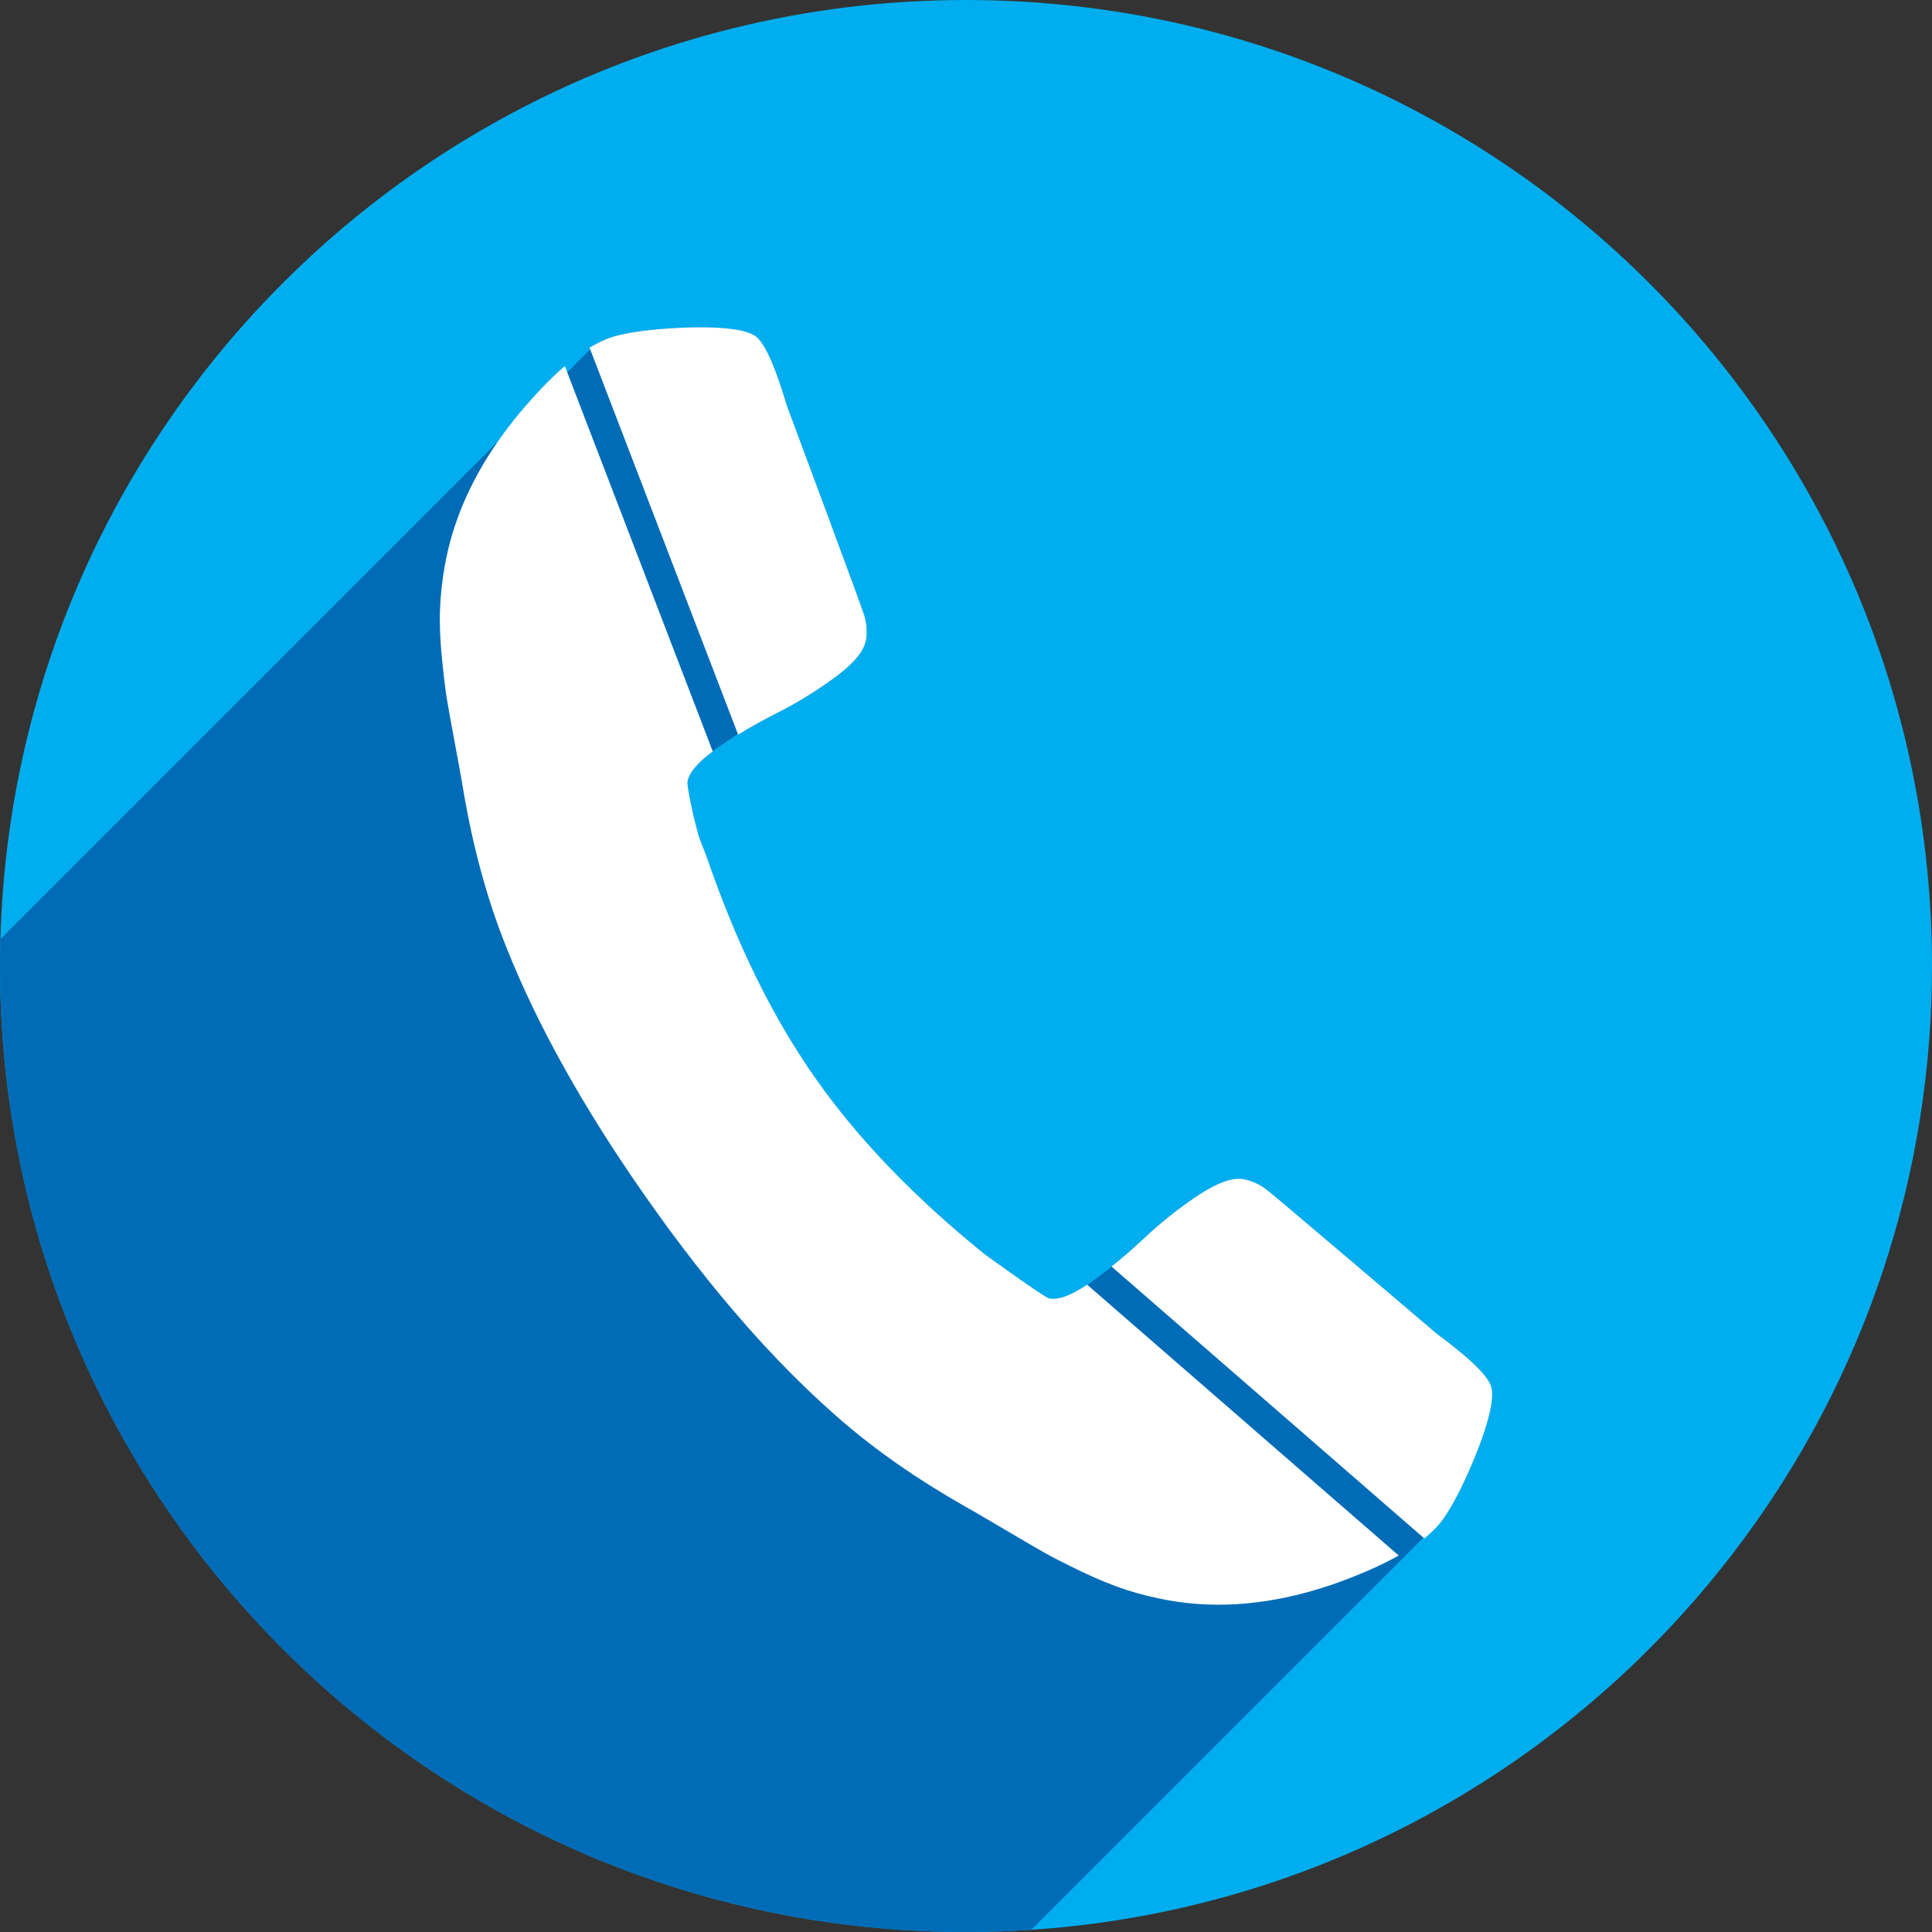
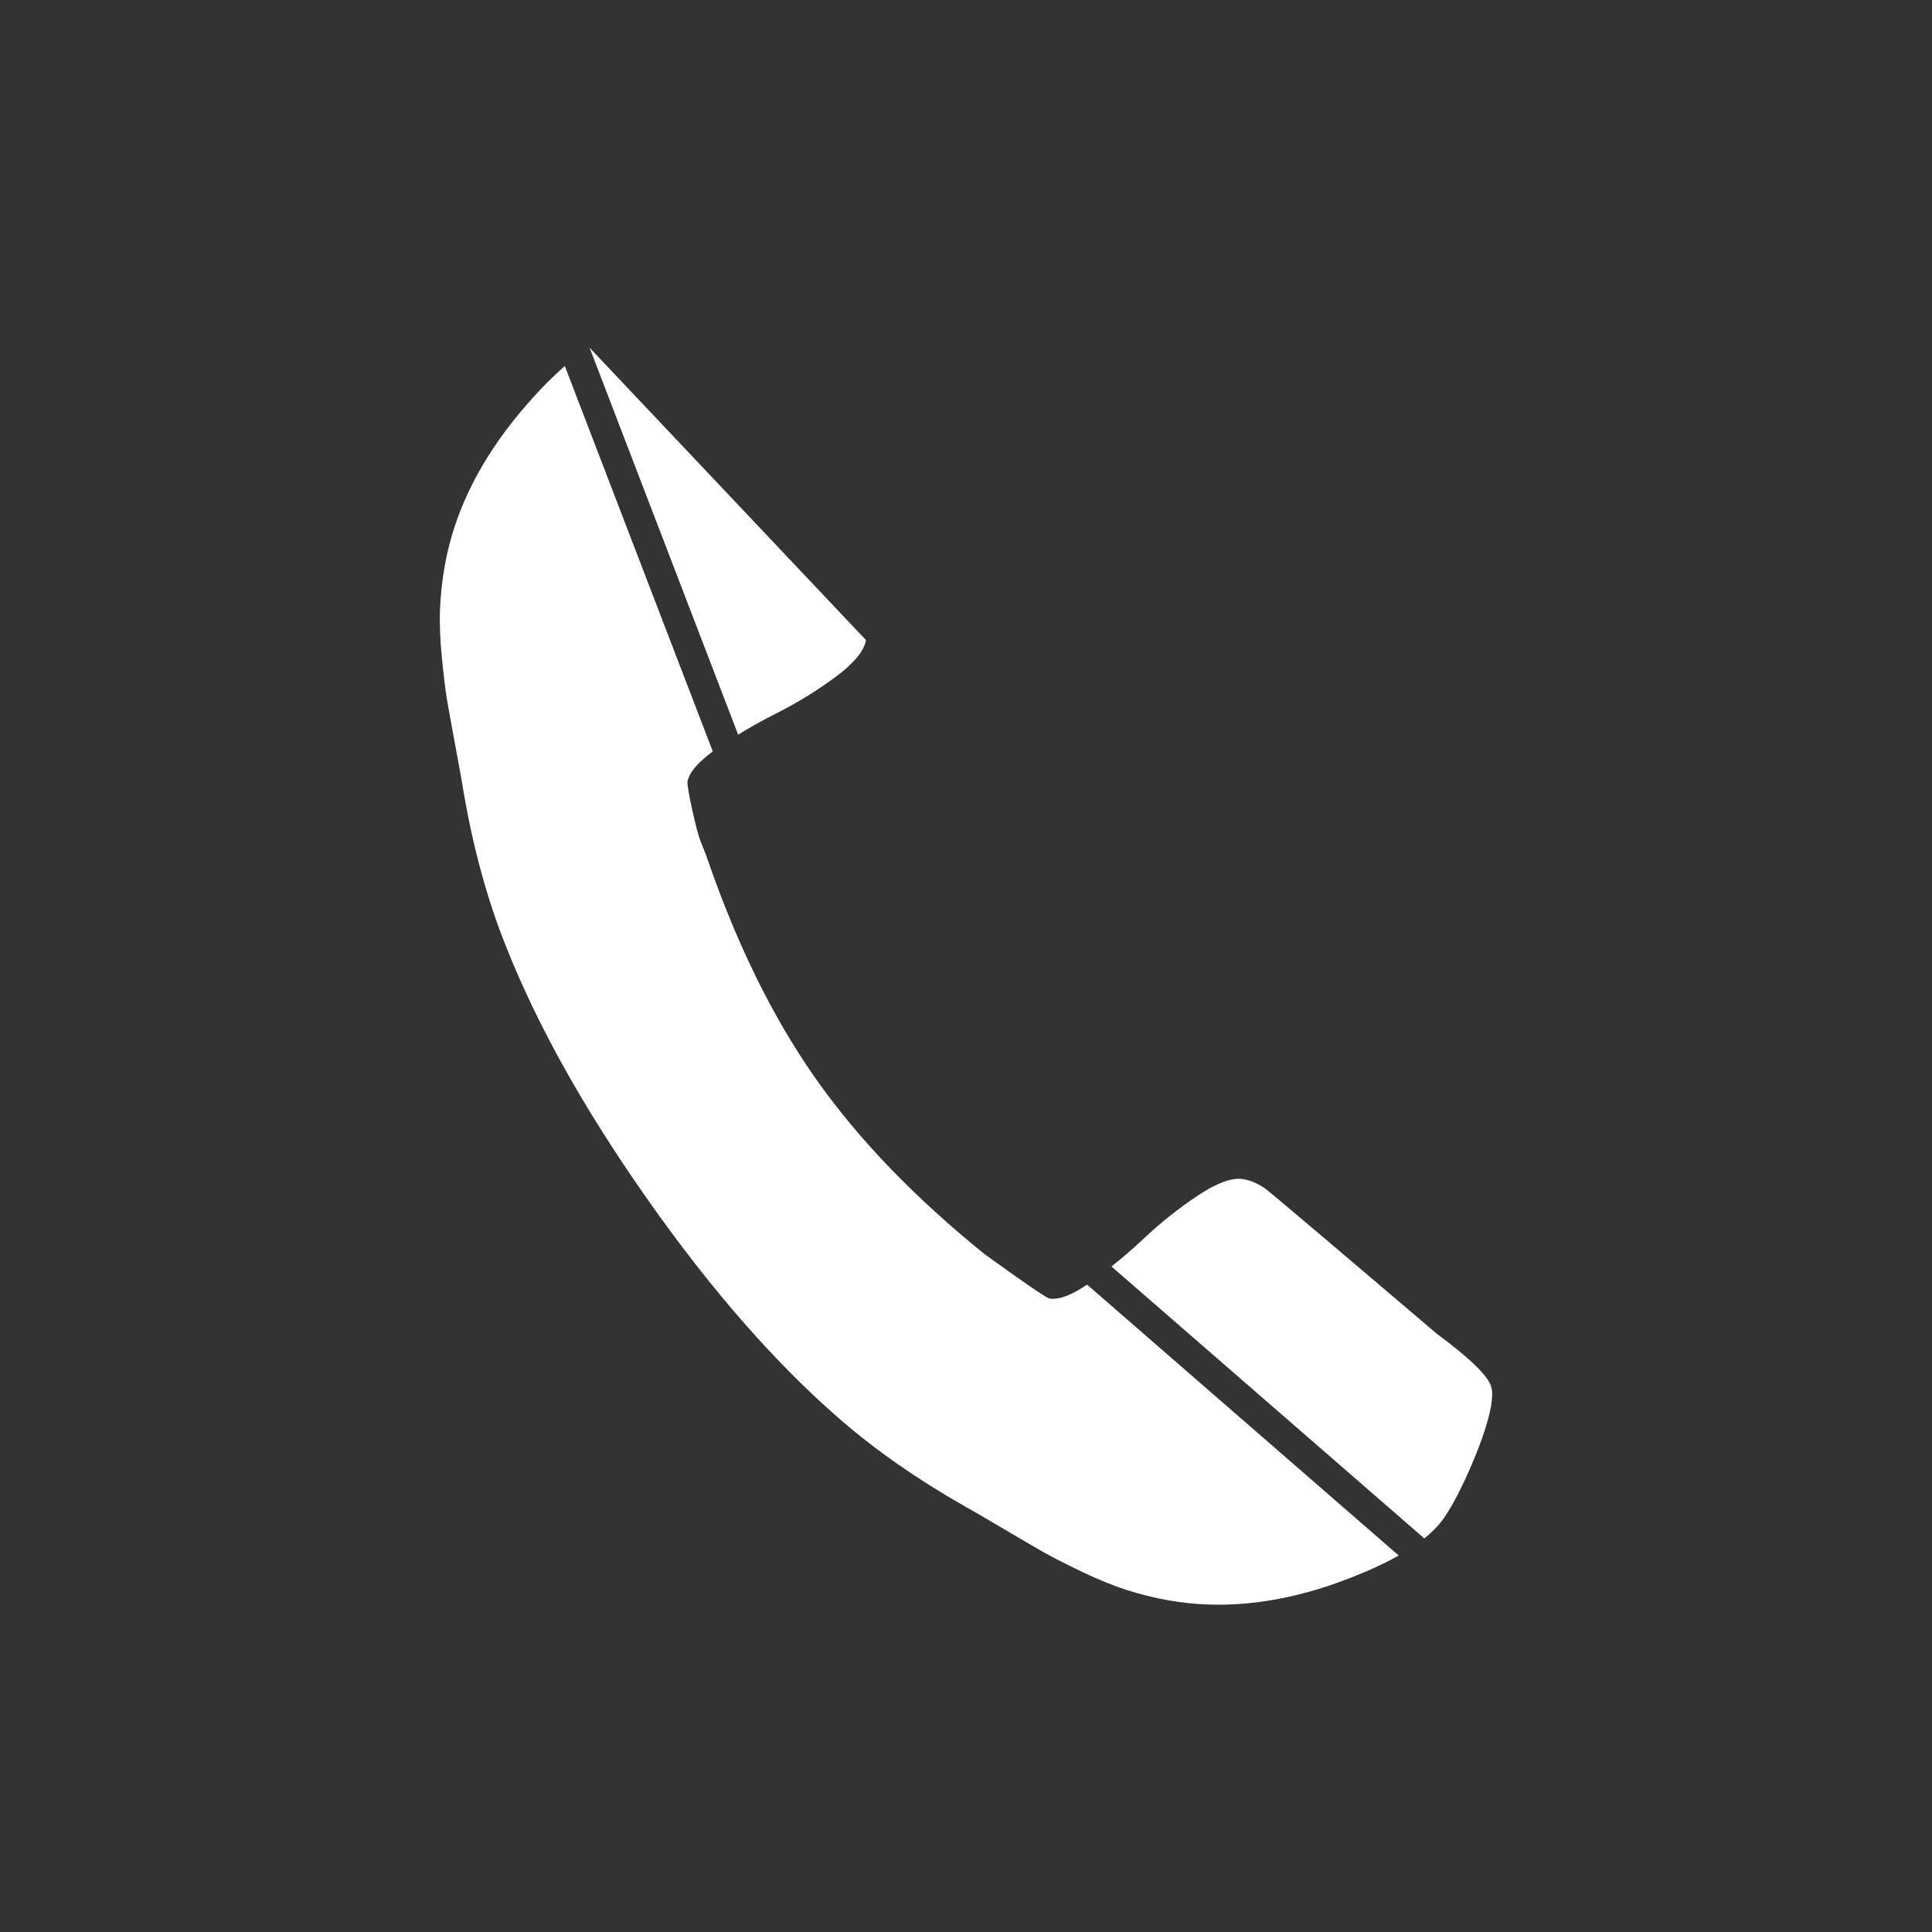
<svg xmlns="http://www.w3.org/2000/svg" id="Layer_2" data-name="Layer 2" viewBox="0 0 5733.16 5733.16">
  <rect x="0" y="0" width="5733.16" height="5733.16" fill="#333333" stroke="none" />
  <defs>
    <style>
      .cls-1 {
        fill: #fff;
      }

      .cls-2 {
        fill: #006cb7;
      }

      .cls-3 {
        fill: #00aeef;
      }
    </style>
  </defs>
  <g id="Layer_1-2" data-name="Layer 1">
-     <path class="cls-3" d="M5733.16,2866.58c0,154.91-12.31,306.98-35.98,455.24-49.33,309.33-148.17,602.16-288.12,870.09-153.29,293.44-355.85,557-596.75,779.77-280.14,259.08-612.09,462.93-978.6,594.26-244.16,87.46-503.64,142.77-773.32,160.76-64.05,4.29-128.68,6.46-193.81,6.46C1283.41,5733.16,0,4449.75,0,2866.58c0-26.75,.36-53.44,1.1-80.02,8.51-310.55,66.43-608.79,166.12-887.11C411.47,1217.83,906.58,655.65,1541.25,324.1,1937.62,117.06,2388.42,0,2866.58,0c1583.17,0,2866.58,1283.41,2866.58,2866.58Z" />
-     <path class="cls-2" d="M4424.57,4172.54c-7.74,43.9-26.06,99.8-54.79,167.73-28.64,67.42-55.23,119.85-80.26,157.31l-65.45,65.47-1163.67,1163.66c-64.05,4.29-128.68,6.46-193.81,6.46C1283.41,5733.16,0,4449.75,0,2866.58c0-26.75,.36-53.44,1.1-80.02L1477.07,1310.59l206.05-206.05,81.49-81.49c24.77-13.68,48.46-23.1,71.07-28.24,43.83-10.71,102.64-17.99,176.28-21.74,73.7-3.76,132.51-1.85,176.4,5.87,10.59,1.87,19.88,4.07,27.78,6.58,9.16,2.86,16.53,6.14,22.12,9.79,12.2,6.61,25.27,23.81,39.25,51.58,17.71,35.26,36.88,87.51,57.53,156.8,12.43,34,222.62,597.61,229.9,623.29,7.24,25.55,8.83,49.83,4.86,72.53-5.75,32.61-36.04,69.22-91.19,109.91-54.98,40.52-113.18,76.43-174.94,107.49-39.19,19.8-76.95,40.84-113.25,63.18l-.8-2.07-74.88,50.78,.41,1.07c-45.29,33.35-70.4,63.26-75.07,89.82-2.58,14.59,26.1,144.75,38.34,175.42,12.23,30.65,18.9,47.67,19.92,51.33,84.33,244.78,188.68,463.64,320.07,651.26,131.36,187.59,301.19,360.31,502.38,523.26,2.92,2.19,178.52,129.69,193.18,132.29,26.91,4.74,64.23-8.94,111.95-41.11l1.04,.9,72.22-53.95-.86-.74c32.77-26.04,64.88-53.84,96.31-83.47,50.31-47.41,103.96-90.01,160.88-127.79,57.05-37.76,101.81-53.71,134.29-47.98,22.81,4.03,45.07,13.82,66.61,29.4,21.55,15.54,479.28,405.83,507,429.13,103.95,77,158.23,131.06,162.72,162.06,2.96,12.41,2.45,29.98-1.58,52.82Z" />
    <path class="cls-1" d="M4150.62,4615.94c-54.76,30.99-123.1,60.61-205.07,88.87-167.66,55.97-326.29,70.87-476.12,44.46-43.89-7.73-86.13-18.18-126.5-31.21-40.56-13.04-85.6-31.41-135.12-55.18-49.48-24-86.04-42.5-109.78-56.03-23.58-13.35-65.85-38.02-126.5-73.88-60.8-35.94-98.18-57.59-111.95-65-137.62-78.32-259.22-163.14-364.68-254.33-9.1-7.85-18.02-15.74-26.86-23.69-85.15-75.83-170.02-161.75-254.59-257.76-99.87-113.34-199.28-240.76-298.35-382.21-183.08-261.3-320.58-507.62-412.34-738.48-56.03-139.14-98.37-293.43-127.33-463-2.22-15.6-9.82-57.97-22.78-127.38-12.93-69.45-21.64-117.61-26.16-144.33-4.48-26.73-9.5-67.48-14.97-122.11-5.47-54.7-7.44-103.33-5.82-145.86,1.59-42.59,6.35-85.78,14.11-129.68,22.37-126.9,74.83-249.83,157.28-368.56,14.78-21.31,30.54-42.48,47.26-63.51,53.89-66.59,104.47-120.13,151.77-160.83l7.02,18.29,424.23,1105.03,7.38,19.24,.41,1.07c-45.29,33.35-70.4,63.26-75.07,89.82-2.58,14.59,26.1,144.75,38.34,175.42,12.23,30.65,18.9,47.67,19.92,51.33,84.33,244.78,188.68,463.64,320.07,651.26,131.36,187.59,301.19,360.31,502.38,523.26,2.92,2.19,178.52,129.69,193.18,132.29,26.91,4.74,64.23-8.94,111.95-41.11l1.04,.9,15.49,13.47,908.16,789.43Z" />
    <path class="cls-1" d="M4424.57,4172.54c-7.74,43.9-26.06,99.8-54.79,167.73-28.64,67.42-55.23,119.85-80.26,157.31-.19,.29-.39,.6-.59,.9-14.69,22.85-35.5,45.11-62.35,66.75l-2.51-2.18-909.39-790.47-15.49-13.47-.86-.74c32.77-26.04,64.88-53.84,96.31-83.47,50.31-47.41,103.96-90.01,160.88-127.79,57.05-37.76,101.81-53.71,134.29-47.98,22.81,4.03,45.07,13.82,66.61,29.4,21.55,15.54,479.28,405.83,507,429.13,103.95,77,158.23,131.06,162.72,162.06,2.96,12.41,2.45,29.98-1.58,52.82Z" />
-     <path class="cls-1" d="M2569.8,1899.51c-5.75,32.61-36.04,69.22-91.19,109.91-54.98,40.52-113.18,76.43-174.94,107.49-39.19,19.8-76.95,40.84-113.25,63.18l-.8-2.07-7.38-19.24-430.92-1122.45-1.74-4.53c5.06-3.09,10.07-6.01,15.04-8.76,24.77-13.68,48.46-23.1,71.07-28.24,43.83-10.71,102.64-17.99,176.28-21.74,73.7-3.76,132.51-1.85,176.4,5.87,10.59,1.87,19.88,4.07,27.78,6.58,9.16,2.86,16.53,6.14,22.12,9.79,12.2,6.61,25.27,23.81,39.25,51.58,17.71,35.26,36.88,87.51,57.53,156.8,12.43,34,222.62,597.61,229.9,623.29,7.24,25.55,8.83,49.83,4.86,72.53Z" />
+     <path class="cls-1" d="M2569.8,1899.51c-5.75,32.61-36.04,69.22-91.19,109.91-54.98,40.52-113.18,76.43-174.94,107.49-39.19,19.8-76.95,40.84-113.25,63.18l-.8-2.07-7.38-19.24-430.92-1122.45-1.74-4.53Z" />
  </g>
</svg>